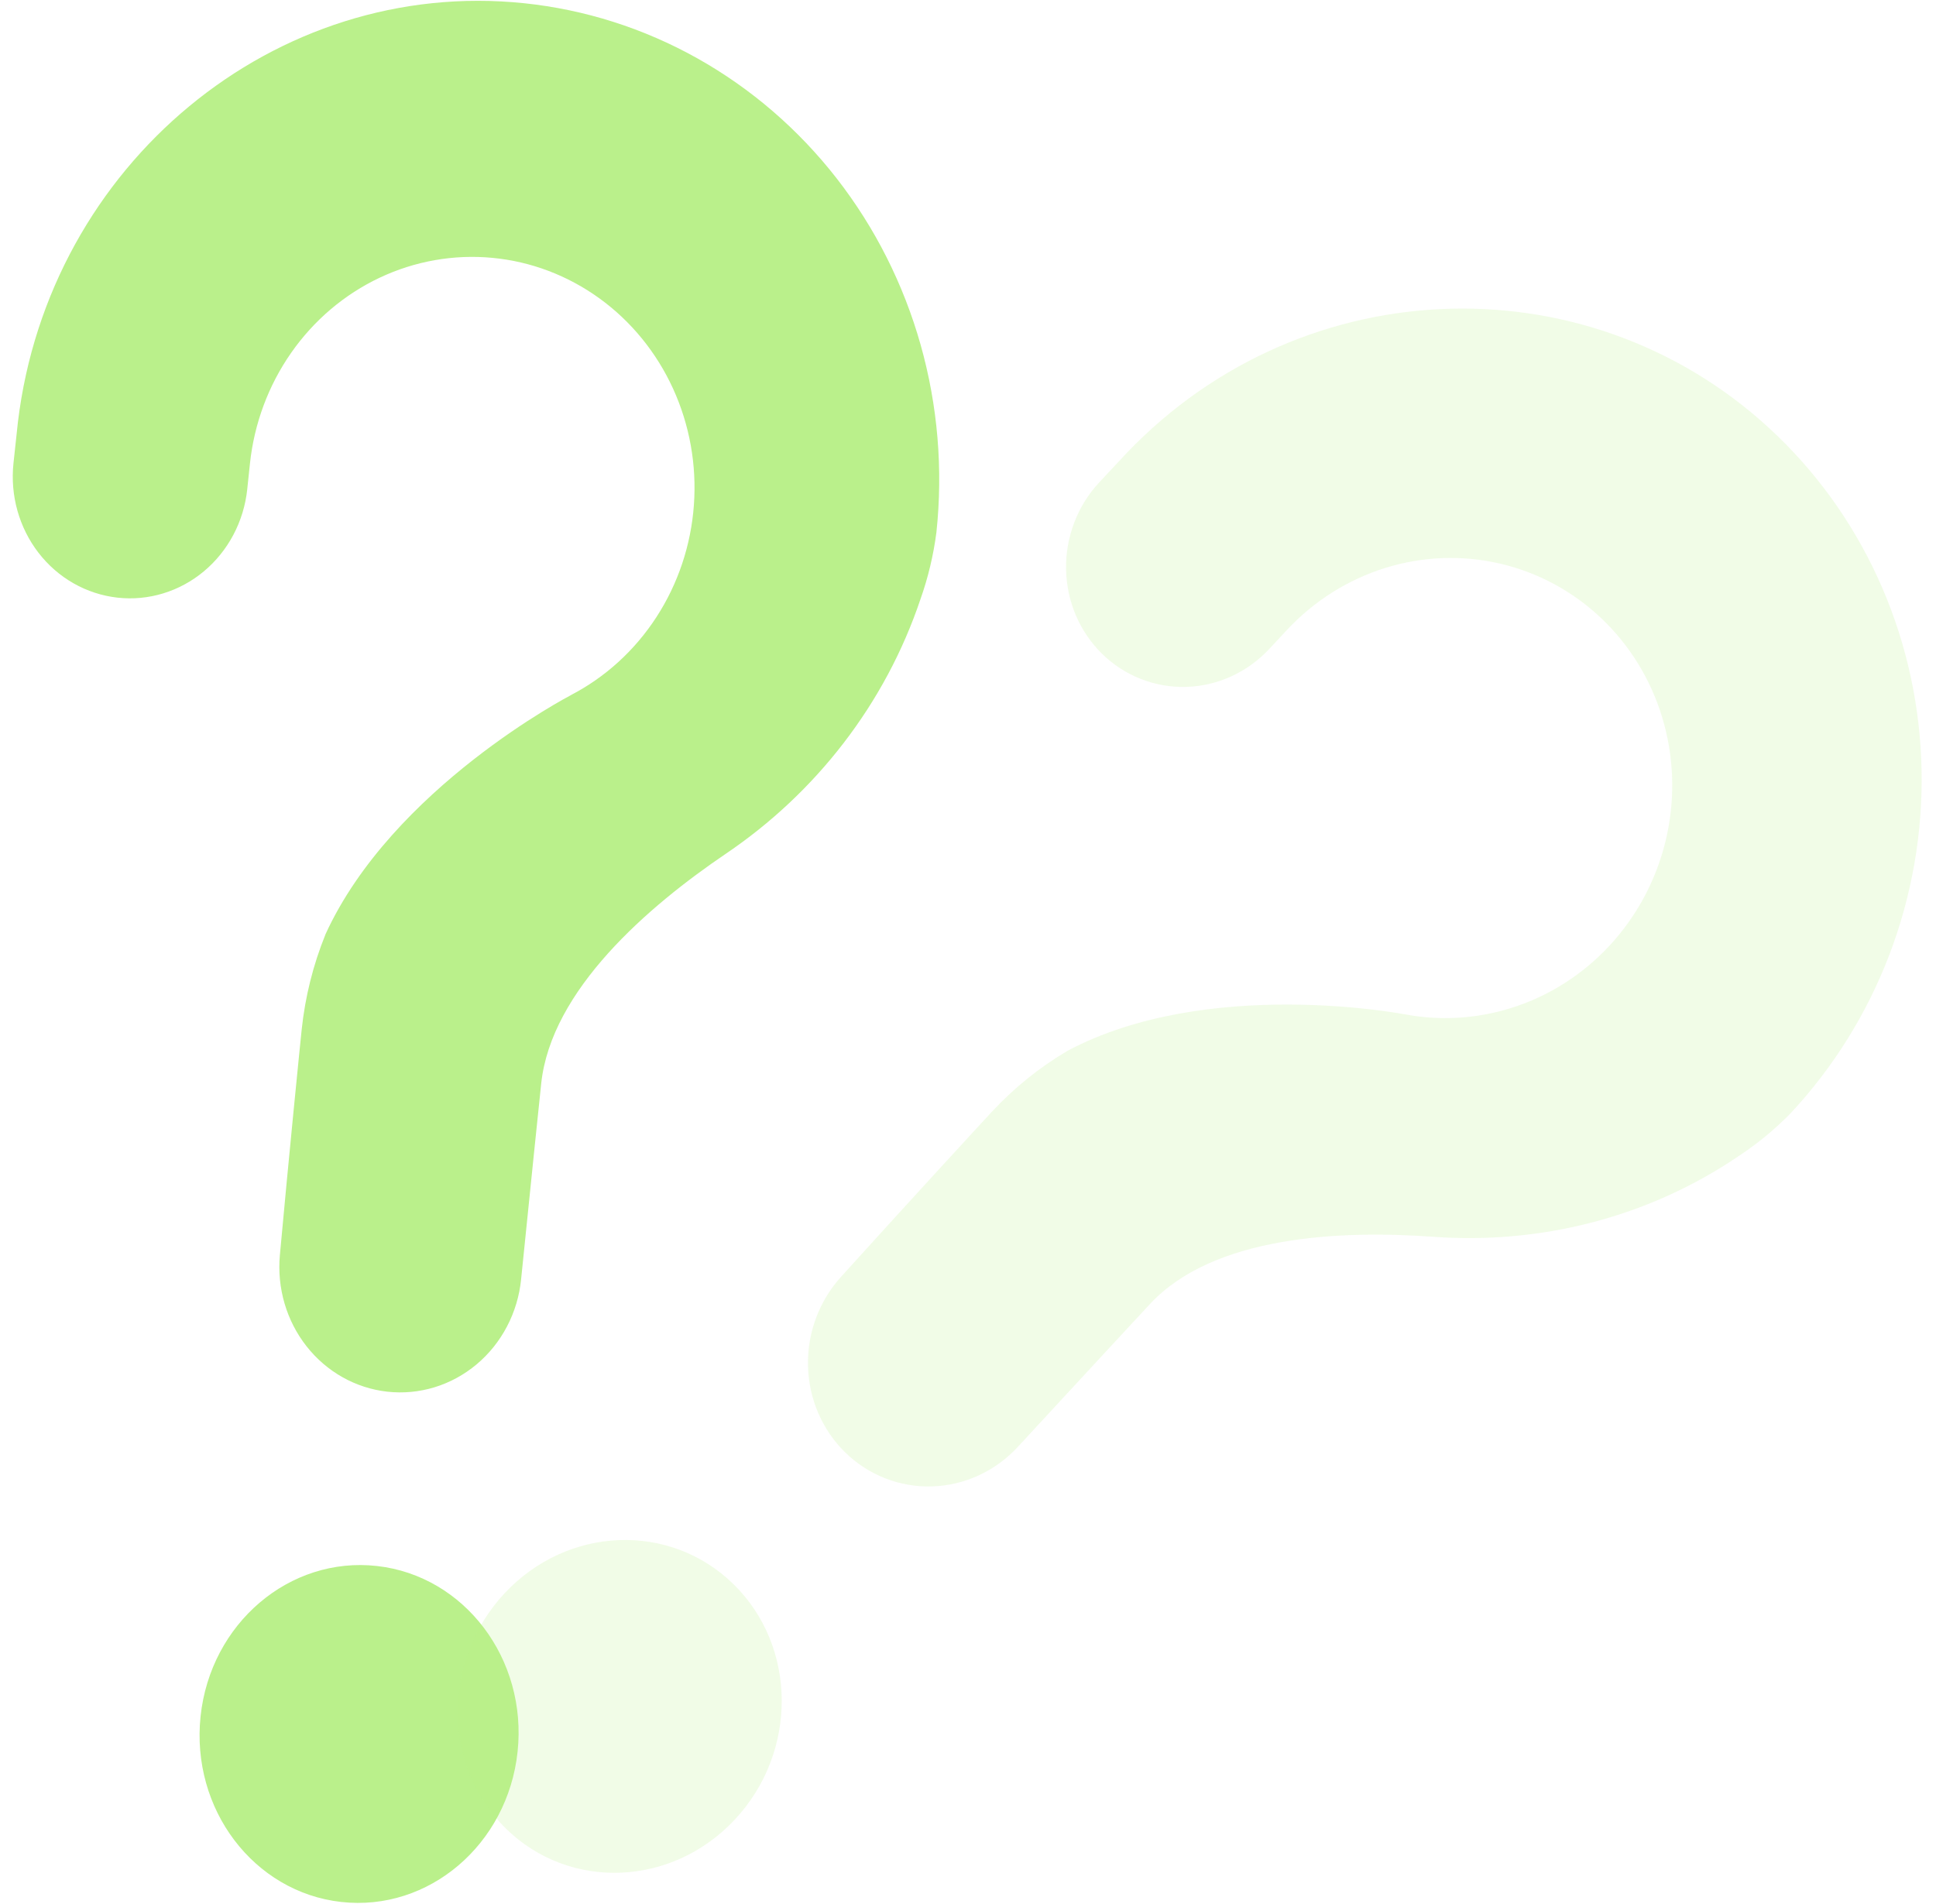
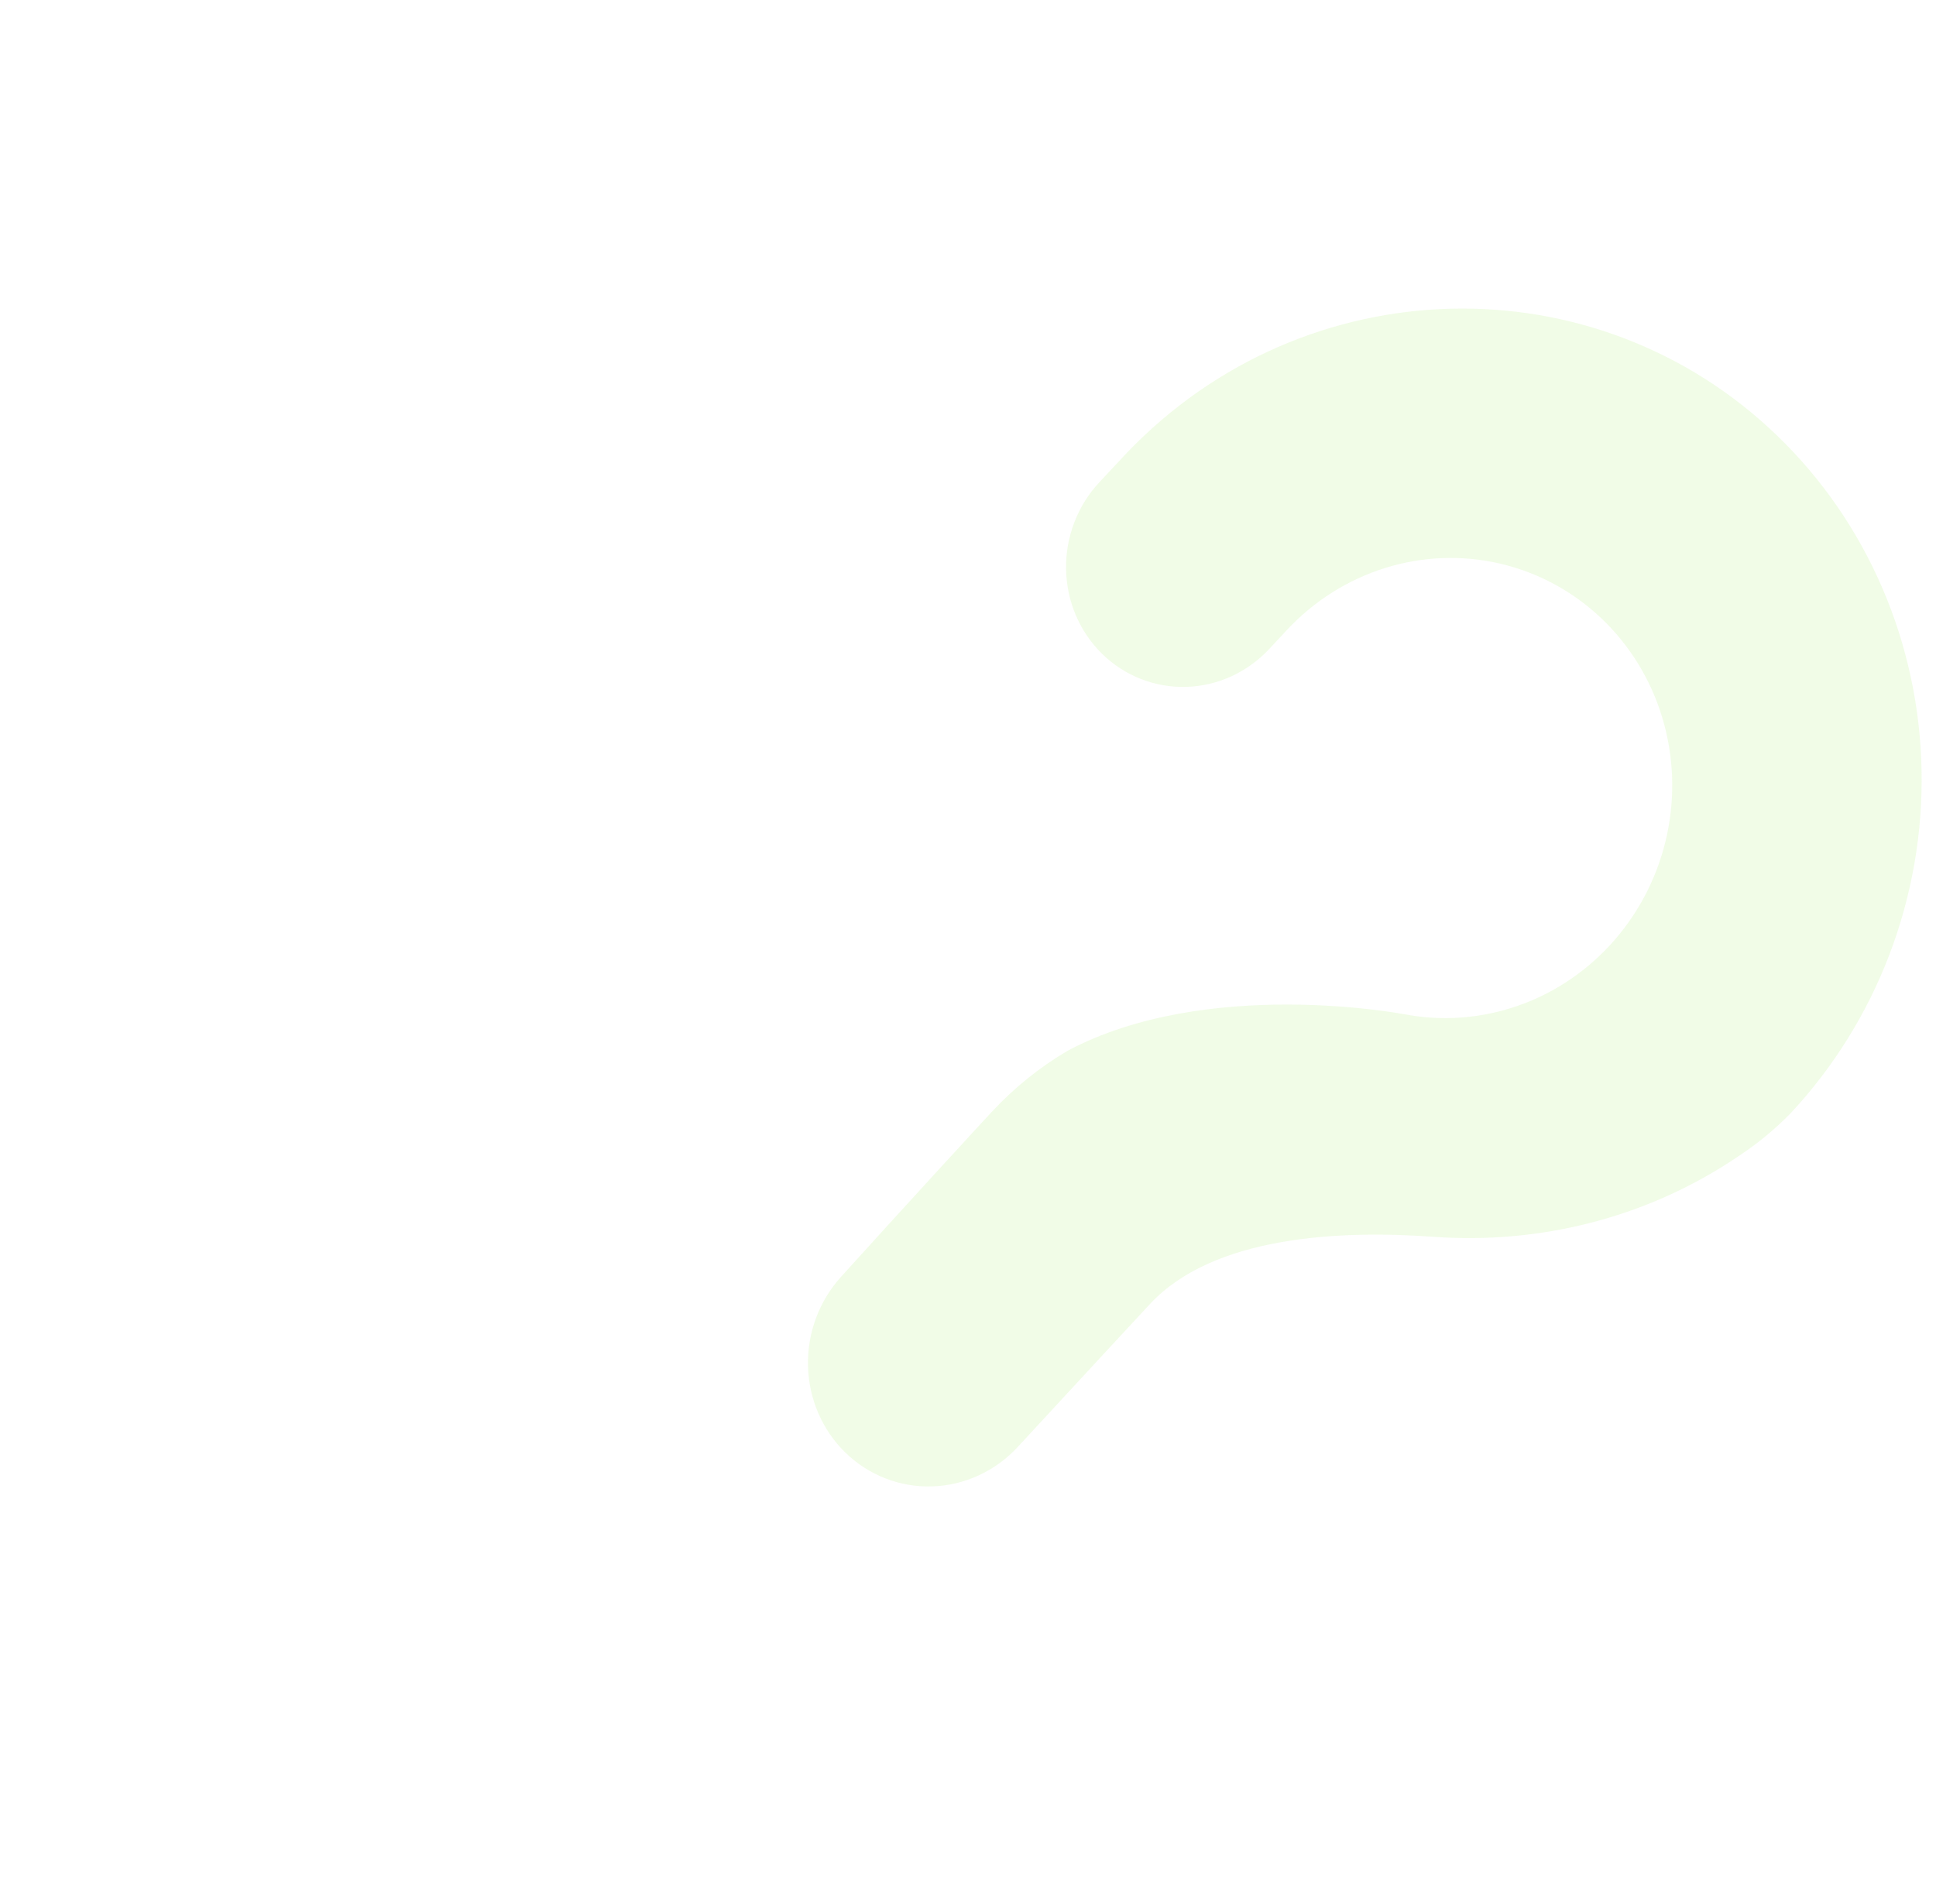
<svg xmlns="http://www.w3.org/2000/svg" width="121" height="119" viewBox="0 0 121 119" fill="none">
-   <path d="M21.323 118.888C26.794 119.502 31.73 115.299 32.349 109.5C32.968 103.701 29.034 98.502 23.563 97.888C18.092 97.273 13.156 101.477 12.537 107.276C11.918 113.075 15.852 118.274 21.323 118.888Z" fill="#BAF08B" />
-   <path d="M32.772 0.203C17.202 -1.43 3.063 10.264 1.119 26.388C1.101 26.537 0.989 27.585 0.842 28.956C0.628 30.967 1.192 32.981 2.409 34.557C3.627 36.132 5.399 37.139 7.336 37.357C8.296 37.465 9.268 37.375 10.195 37.093C11.123 36.81 11.988 36.342 12.742 35.713C13.495 35.084 14.123 34.307 14.588 33.427C15.053 32.547 15.347 31.582 15.452 30.585C15.551 29.652 15.619 29.006 15.623 28.967C15.889 26.471 16.776 24.088 18.198 22.053C19.619 20.018 21.525 18.4 23.729 17.359C25.932 16.319 28.358 15.89 30.766 16.117C33.175 16.343 35.483 17.216 37.465 18.651C39.447 20.085 41.033 22.031 42.068 24.297C43.103 26.563 43.551 29.072 43.368 31.575C43.186 34.079 42.378 36.492 41.025 38.576C39.672 40.661 37.821 42.345 35.652 43.464L35.654 43.468C35.654 43.468 24.52 49.246 20.334 58.419L20.337 58.42C19.572 60.31 19.073 62.303 18.857 64.339C18.768 65.176 18.034 72.504 17.492 78.457C17.305 80.512 17.904 82.558 19.159 84.154C20.414 85.751 22.224 86.769 24.2 86.991C25.193 87.102 26.198 87.008 27.156 86.716C28.115 86.423 29.009 85.936 29.787 85.284C30.565 84.631 31.211 83.826 31.688 82.914C32.166 82.002 32.465 81.002 32.569 79.971C33.118 74.525 33.777 68.185 33.826 67.725C34.45 61.874 40.509 56.655 45.381 53.355C50.991 49.555 55.329 44.005 57.533 37.442C58.01 36.093 58.343 34.695 58.526 33.272C58.945 29.338 58.611 25.358 57.542 21.562C56.472 17.767 54.69 14.23 52.296 11.156C49.902 8.082 46.944 5.532 43.594 3.652C40.243 1.772 36.565 0.6 32.772 0.203Z" fill="#BAF08B" />
-   <path d="M31.615 114.297C35.592 118.2 42.003 117.946 45.934 113.73C49.865 109.514 49.828 102.933 45.851 99.031C41.873 95.128 35.463 95.382 31.532 99.598C27.601 103.814 27.638 110.395 31.615 114.297Z" fill="#BAF08B" fill-opacity="0.2" />
  <path d="M111.102 27.26C99.715 16.245 81.559 16.7 70.451 28.282C70.349 28.389 69.637 29.15 68.708 30.147C67.345 31.608 66.597 33.559 66.629 35.569C66.661 37.579 67.47 39.485 68.877 40.866C69.576 41.551 70.4 42.086 71.303 42.441C72.207 42.796 73.172 42.964 74.143 42.936C75.114 42.907 76.073 42.682 76.963 42.275C77.854 41.867 78.66 41.283 79.335 40.558C79.967 39.88 80.404 39.41 80.431 39.381C82.123 37.567 84.24 36.23 86.575 35.502C88.91 34.774 91.382 34.68 93.749 35.23C96.115 35.779 98.294 36.953 100.071 38.636C101.848 40.319 103.162 42.453 103.883 44.829C104.605 47.204 104.709 49.738 104.187 52.182C103.664 54.627 102.531 56.897 100.901 58.77C99.271 60.642 97.199 62.053 94.888 62.862C92.578 63.672 90.11 63.853 87.725 63.388L87.725 63.392C87.725 63.392 75.461 61.028 66.698 65.694L66.7 65.696C64.972 66.718 63.394 67.989 62.014 69.47C61.447 70.078 56.518 75.435 52.556 79.821C51.189 81.335 50.45 83.332 50.499 85.382C50.548 87.432 51.381 89.371 52.817 90.78C53.539 91.488 54.392 92.041 55.327 92.407C56.261 92.773 57.259 92.945 58.263 92.912C59.268 92.88 60.258 92.645 61.178 92.219C62.097 91.794 62.928 91.187 63.622 90.433C67.289 86.454 71.573 81.834 71.884 81.5C75.85 77.247 83.755 76.887 89.578 77.309C96.285 77.796 103.019 76.099 108.661 72.267C109.84 71.494 110.933 70.592 111.922 69.577C114.589 66.717 116.685 63.35 118.088 59.671C119.491 55.991 120.174 52.072 120.098 48.139C120.022 44.205 119.188 40.335 117.644 36.752C116.1 33.168 113.877 29.942 111.102 27.26Z" fill="#BAF08B" fill-opacity="0.2" />
</svg>